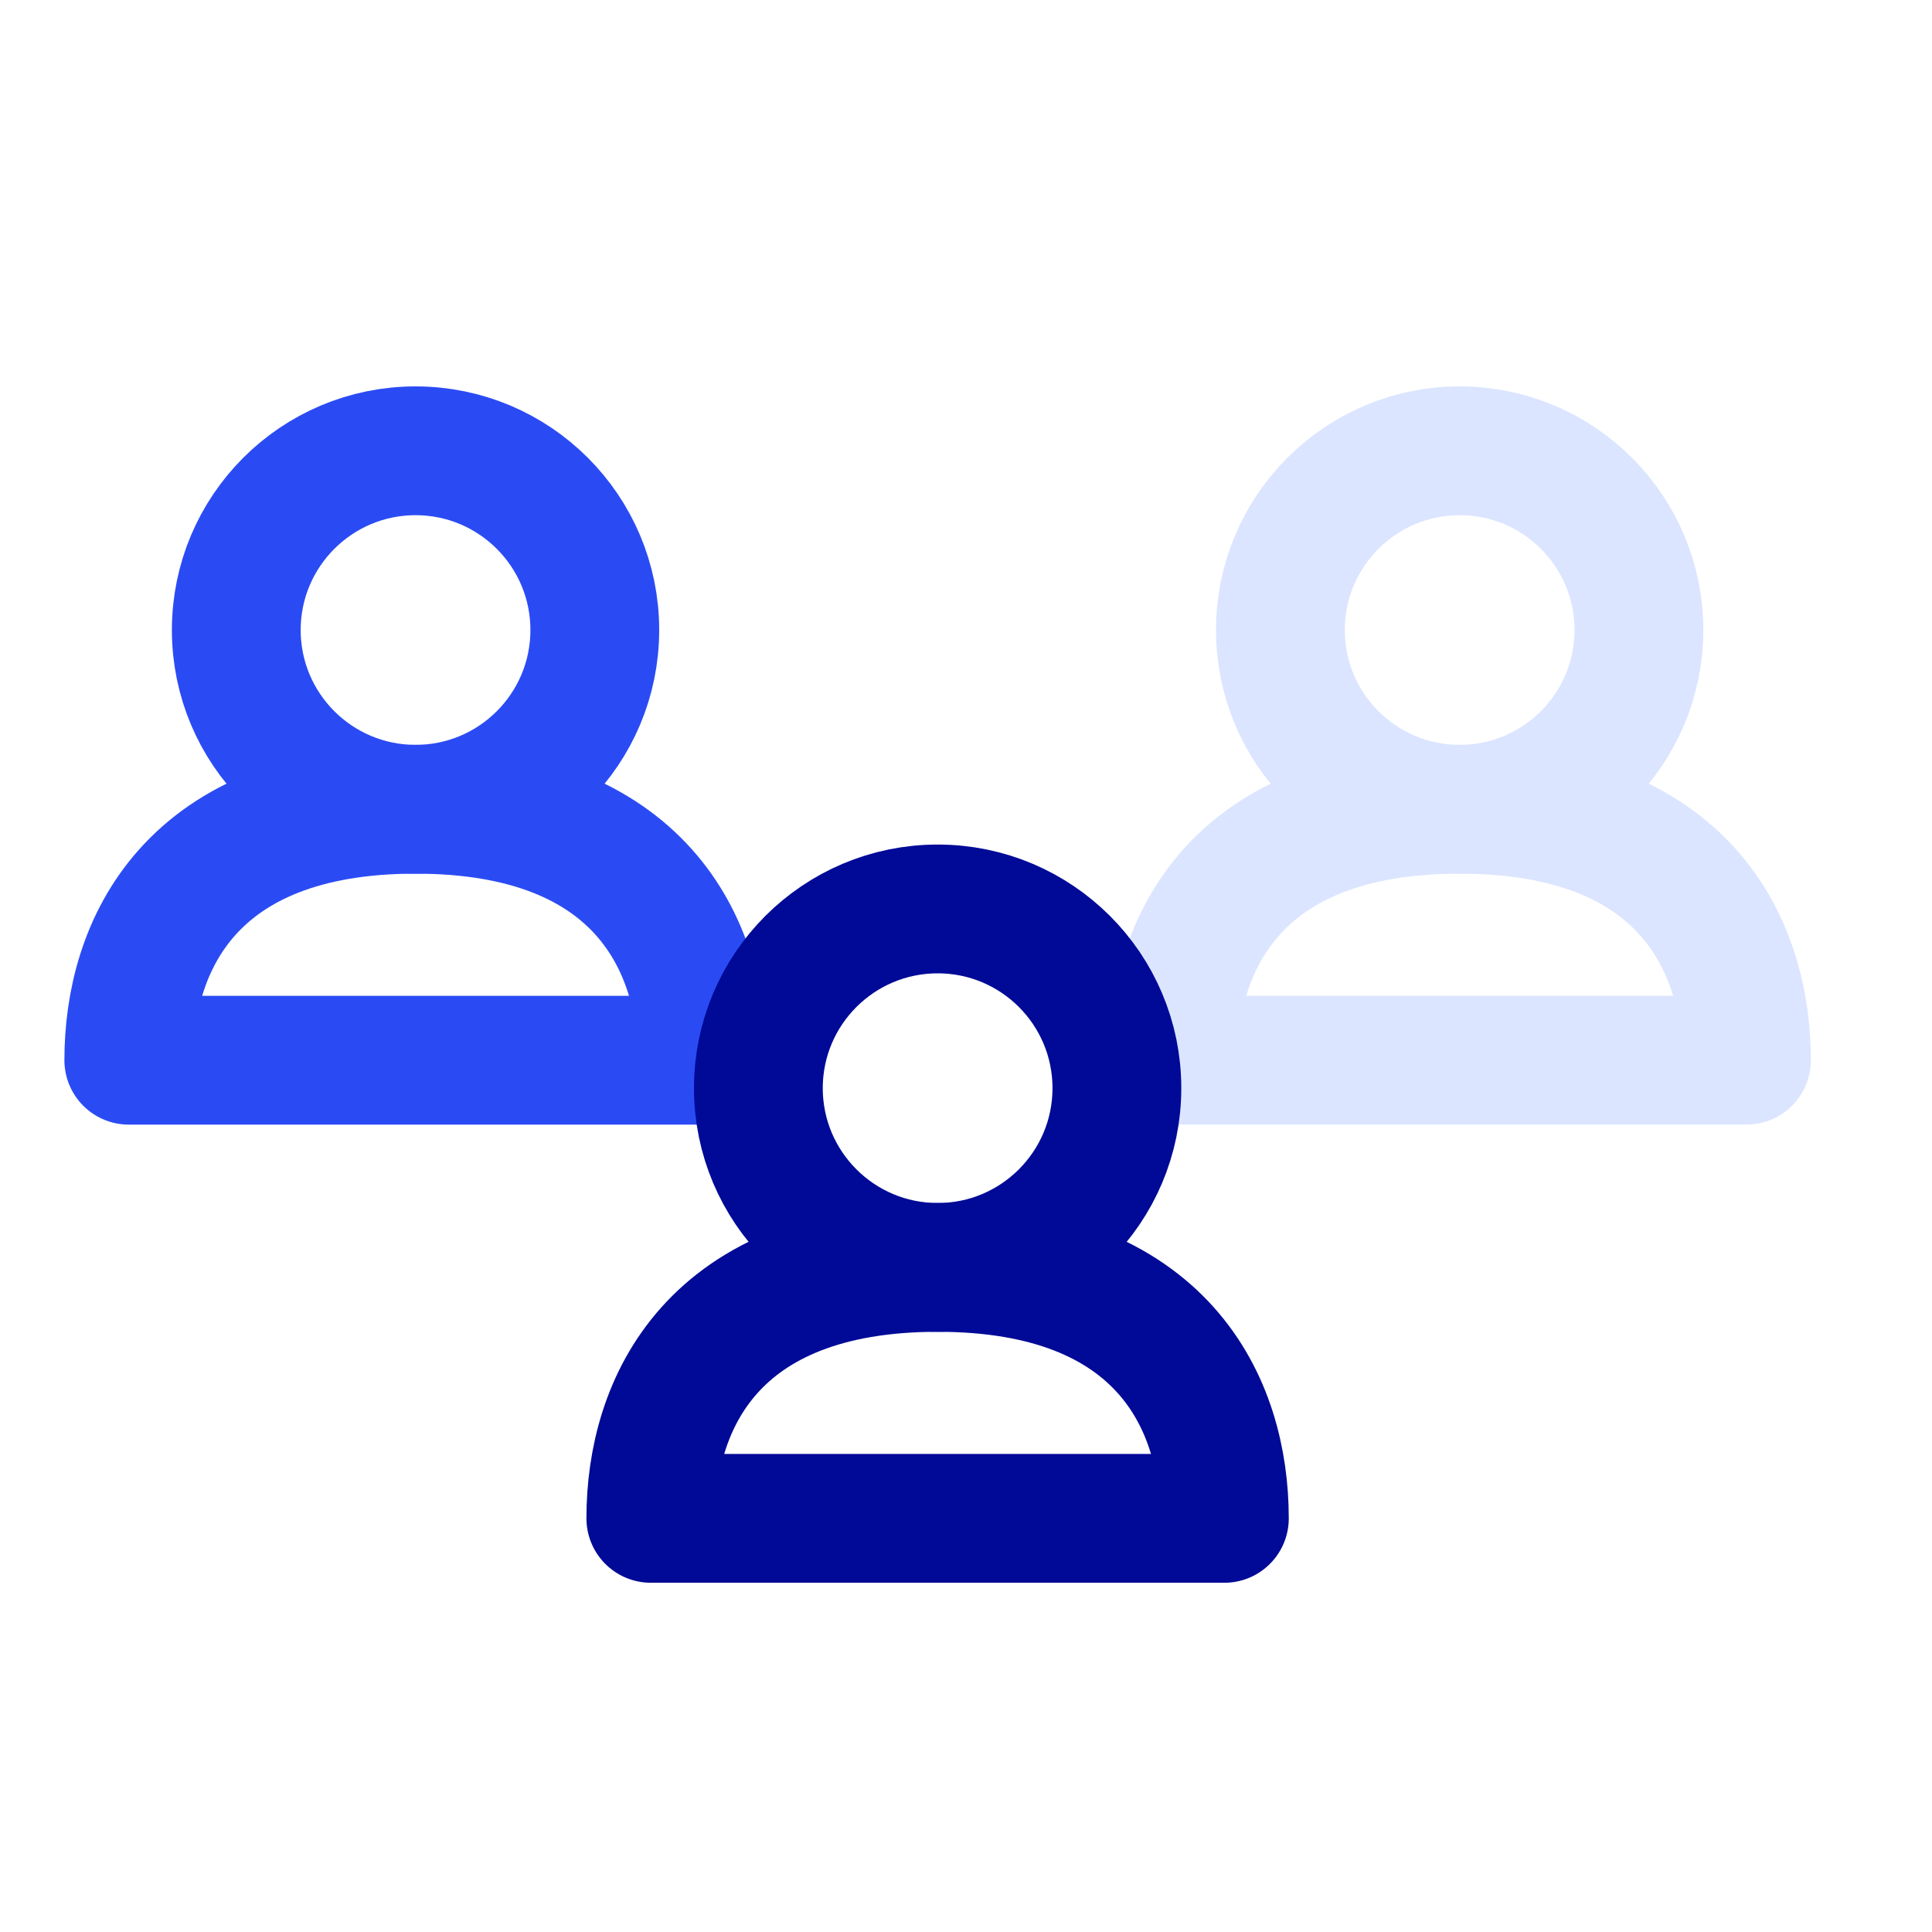
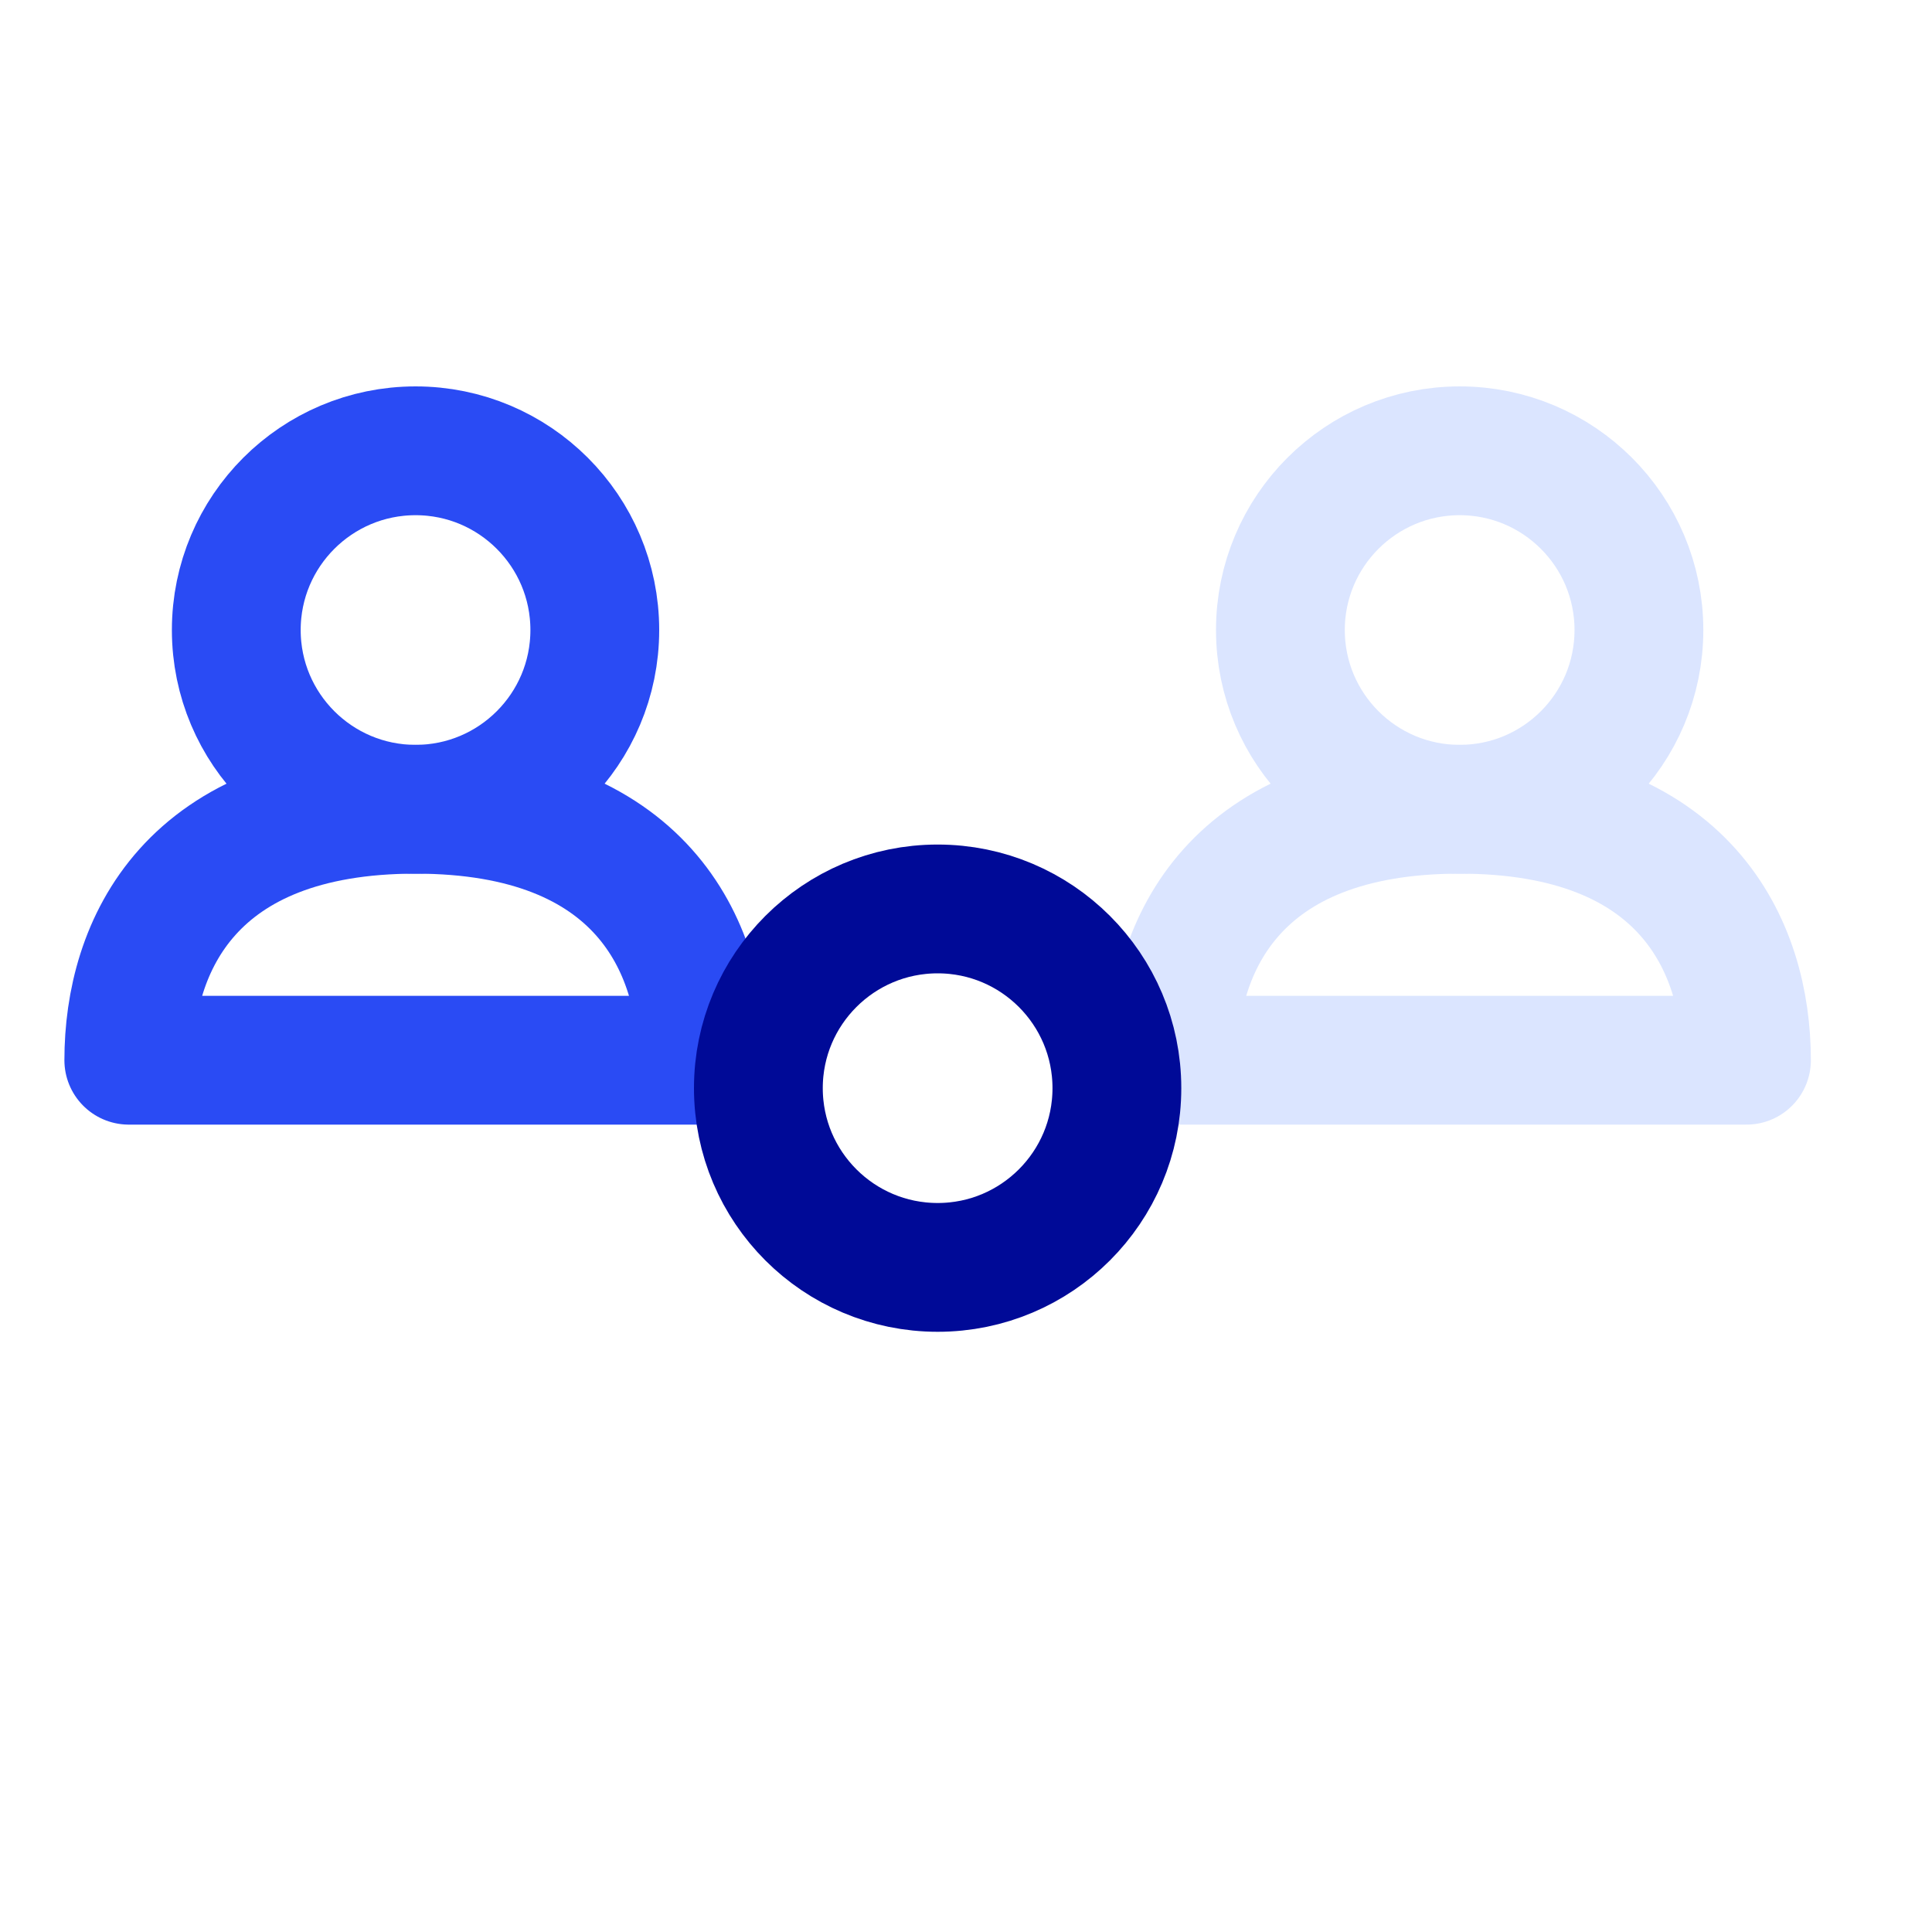
<svg xmlns="http://www.w3.org/2000/svg" width="30px" height="30px" viewBox="0 0 30 30" version="1.1">
  <title>about</title>
  <g id="1.-Navigation" stroke="none" stroke-width="1" fill="none" fill-rule="evenodd">
    <g id="1.4-NAVIGATION---COMPANY-MENU" transform="translate(-323, -271)">
      <g id="about" transform="translate(323, 271)">
        <rect id="Rectangle" fill="#FFFFFF" x="0" y="0" width="30" height="30" />
        <g id="Group-13" transform="translate(2, 7)" stroke-width="2">
          <g id="Group">
            <path d="M23.449,2.783 C23.449,4.32 22.203,5.566 20.666,5.566 C19.129,5.566 17.882,4.32 17.882,2.783 C17.882,1.246 19.129,0 20.666,0 C22.203,0 23.449,1.246 23.449,2.783 Z" id="Stroke-1" stroke="#DBE5FF" stroke-linecap="round" />
            <path d="M20.666,5.566 C17.155,5.566 16.212,7.696 16.212,9.463 L25.119,9.463 C25.119,7.696 24.175,5.566 20.666,5.566 Z" id="Stroke-3" stroke="#DBE5FF" stroke-linecap="round" stroke-linejoin="round" />
            <path d="M7.236,2.783 C7.236,4.32 5.99,5.566 4.453,5.566 C2.916,5.566 1.669,4.32 1.669,2.783 C1.669,1.246 2.916,0 4.453,0 C5.99,0 7.236,1.246 7.236,2.783 Z" id="Stroke-5" stroke="#2A4BF4" stroke-linecap="round" stroke-linejoin="round" />
            <path d="M4.453,5.566 C0.943,5.566 0,7.696 0,9.463 L8.906,9.463 C8.906,7.696 7.963,5.566 4.453,5.566 Z" id="Stroke-7" stroke="#2A4BF4" stroke-linecap="round" stroke-linejoin="round" />
            <path d="M15.343,9.897 C15.343,11.434 14.097,12.68 12.56,12.68 C11.023,12.68 9.776,11.434 9.776,9.897 C9.776,8.36 11.023,7.114 12.56,7.114 C14.097,7.114 15.343,8.36 15.343,9.897 Z" id="Stroke-9" stroke="#000A97" stroke-linejoin="round" />
-             <path d="M12.559,12.68 C9.049,12.68 8.106,14.81 8.106,16.577 L17.012,16.577 C17.012,14.81 16.069,12.68 12.559,12.68 Z" id="Stroke-11" stroke="#000A97" stroke-linejoin="round" />
          </g>
        </g>
      </g>
    </g>
  </g>
</svg>